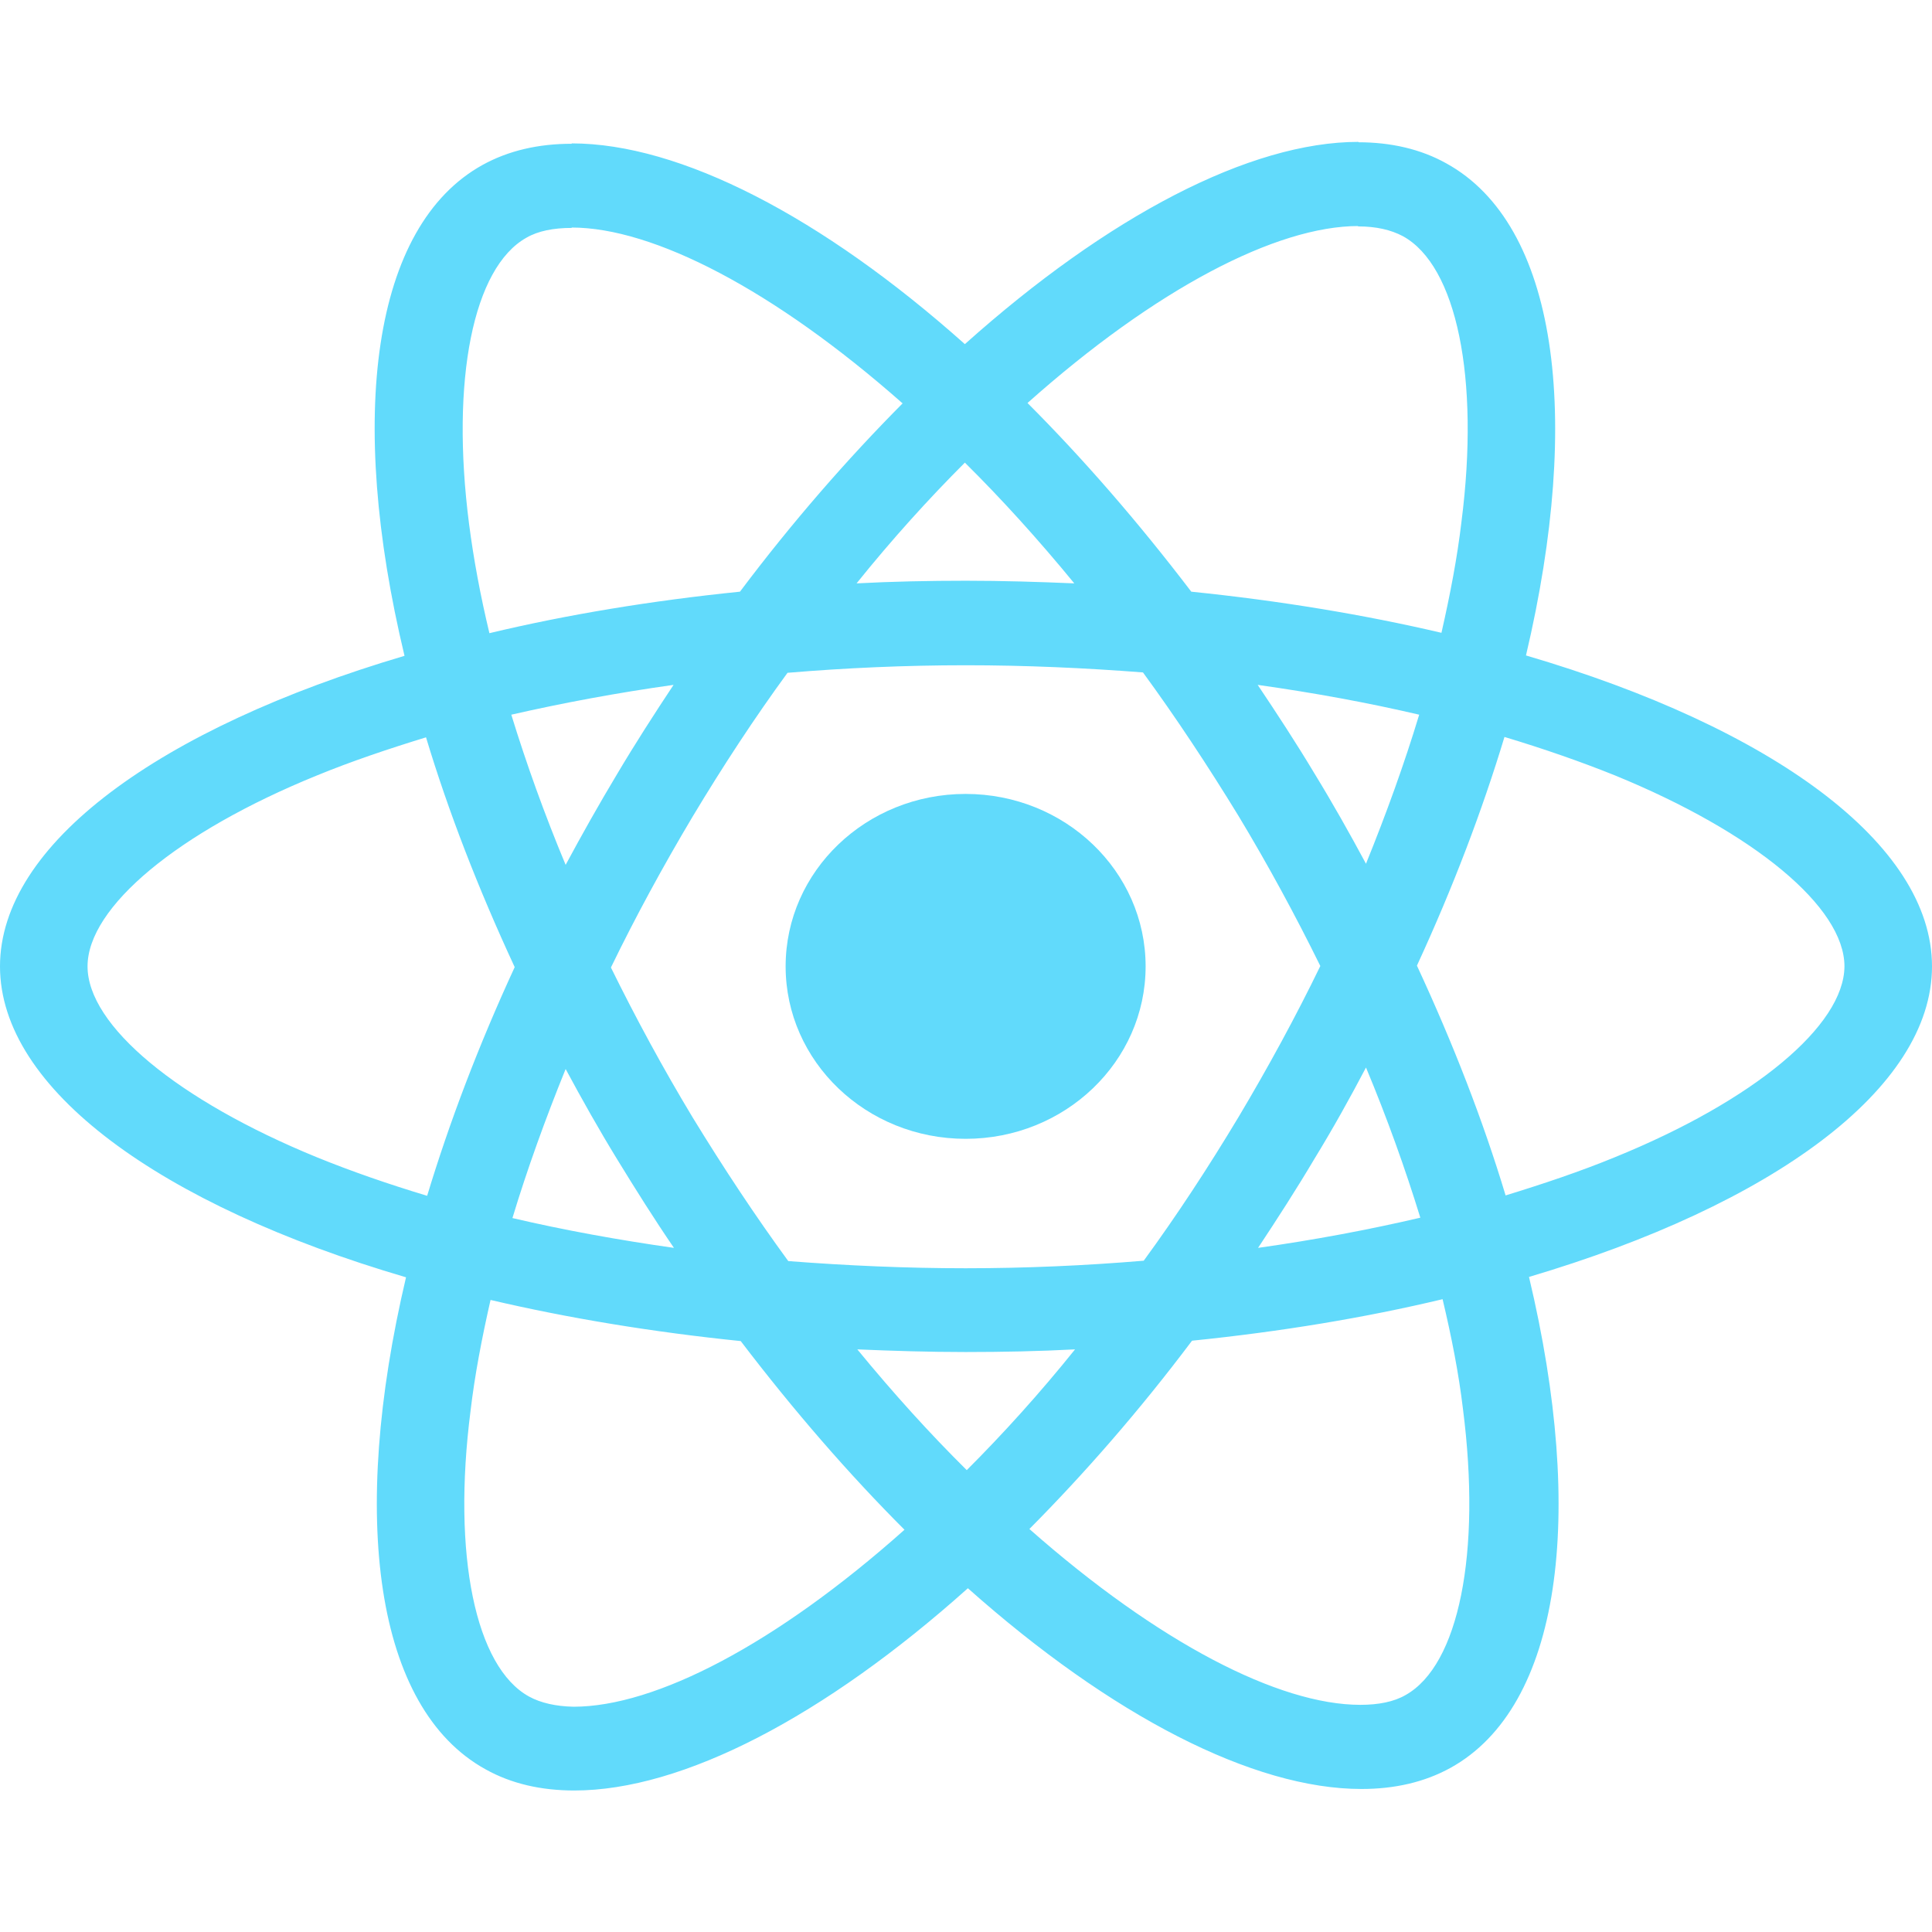
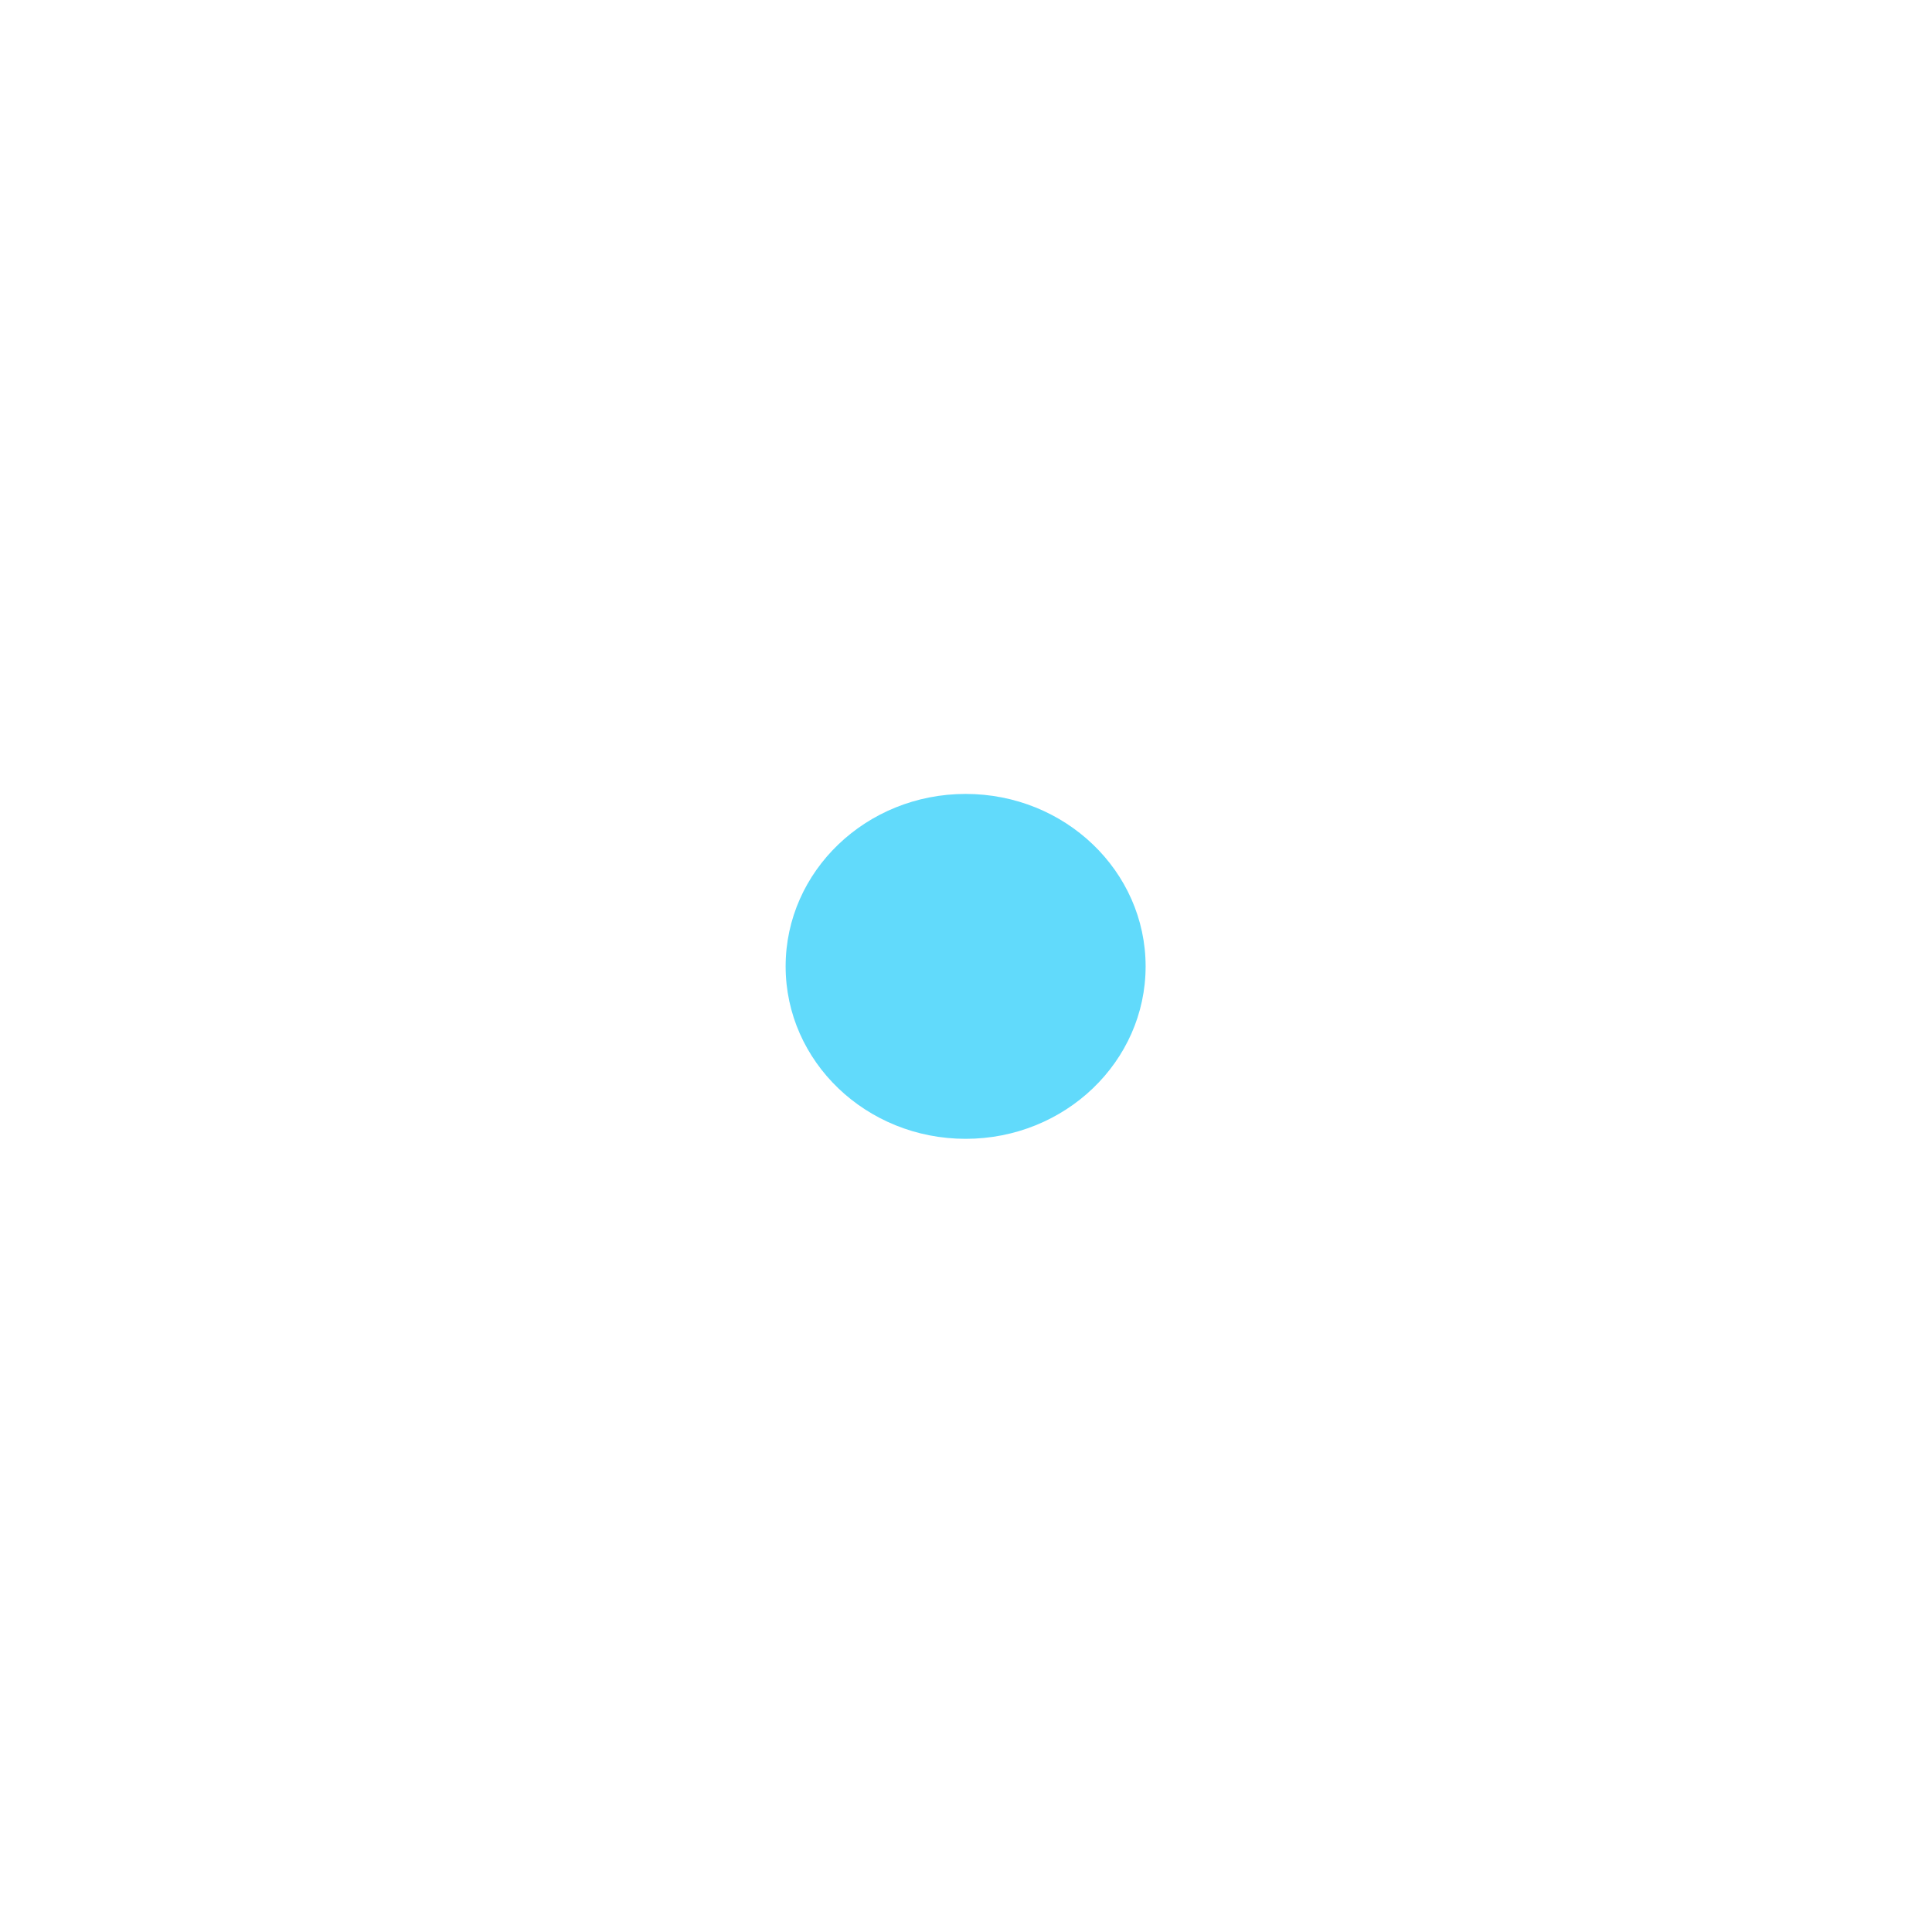
<svg xmlns="http://www.w3.org/2000/svg" version="1.1" id="Layer_2_1_" x="0px" y="0px" viewBox="0 0 512 512" style="enable-background:new 0 0 512 512;" xml:space="preserve">
  <style type="text/css">
	.st0{fill:#61DAFB;}
</style>
-   <path class="st0" d="M512,256.1c0-32.5-42.5-63.3-107.6-82.4c15-63.6,8.3-114.2-21.1-130.4c-6.8-3.8-14.7-5.6-23.4-5.6V60  c4.8,0,8.7,0.9,11.9,2.6c14.2,7.8,20.4,37.5,15.5,75.7c-1.1,9.4-3,19.3-5.3,29.4c-20.5-4.8-42.8-8.5-66.3-10.9  c-14.1-18.5-28.7-35.3-43.4-50c34-30.3,66-46.9,87.7-46.9V37.6l0,0c-28.7,0-66.3,19.6-104.3,53.6C217.8,57.4,180.2,38,151.5,38v22.3  c21.6,0,53.6,16.5,87.7,46.6c-14.6,14.7-29.2,31.4-43.1,49.9c-23.6,2.4-45.9,6.1-66.4,11c-2.4-10-4.2-19.7-5.4-29  c-4.9-38.2,1.1-67.9,15.2-75.8c3.1-1.8,7.2-2.6,12-2.6V38.1l0,0c-8.8,0-16.7,1.8-23.6,5.6C98.6,59.9,92,110.4,107.2,173.8  C42.3,193,0,223.7,0,256.1c0,32.5,42.5,63.3,107.6,82.4c-15,63.6-8.3,114.2,21.1,130.4c6.8,3.8,14.7,5.6,23.5,5.6  c28.7,0,66.3-19.6,104.3-53.6c38,33.8,75.6,53.2,104.3,53.2c8.8,0,16.7-1.8,23.6-5.6c29.3-16.2,35.9-66.7,20.8-130.1  C469.7,319.3,512,288.5,512,256.1z M376.1,189.4c-3.9,12.9-8.7,26.2-14.1,39.5c-4.3-8-8.8-16-13.7-24c-4.8-8-9.9-15.8-15-23.4  C348.2,183.6,362.4,186.2,376.1,189.4z M328.3,295.9c-8.1,13.5-16.5,26.3-25.2,38.2c-15.5,1.3-31.3,2-47.2,2  c-15.8,0-31.5-0.7-47-1.9c-8.7-11.9-17.1-24.6-25.3-38c-7.9-13.1-15.1-26.4-21.7-39.8c6.5-13.4,13.8-26.8,21.6-39.9  c8.1-13.5,16.5-26.3,25.2-38.2c15.5-1.3,31.3-2,47.2-2c15.8,0,31.5,0.7,47,1.9c8.7,11.9,17.1,24.6,25.3,38  c7.9,13.1,15.1,26.4,21.7,39.8C343.4,269.4,336.1,282.8,328.3,295.9z M362,282.9c5.6,13.4,10.4,26.8,14.4,39.8  c-13.7,3.2-28.1,5.9-43,8c5.1-7.7,10.2-15.6,15-23.7C353.3,299,357.8,290.9,362,282.9z M256.2,389.6c-9.7-9.6-19.4-20.3-29-32  c9.4,0.4,19,0.7,28.7,0.7c9.8,0,19.5-0.2,29-0.7C275.5,369.3,265.8,380,256.2,389.6z M178.6,330.7c-14.8-2.1-29.1-4.7-42.8-7.9  c3.9-12.9,8.7-26.2,14.1-39.5c4.3,8,8.8,16,13.7,24S173.4,323.1,178.6,330.7z M255.7,122.6c9.7,9.6,19.4,20.3,29,32  c-9.4-0.4-19-0.7-28.7-0.7c-9.8,0-19.5,0.2-29,0.7C236.4,142.9,246.1,132.2,255.7,122.6z M178.5,181.5c-5.1,7.7-10.2,15.6-15,23.7  c-4.8,8-9.3,16-13.6,24c-5.6-13.4-10.4-26.8-14.4-39.8C149.1,186.3,163.5,183.6,178.5,181.5z M84,306.7  c-36.9-15.1-60.8-34.9-60.8-50.6s23.9-35.6,60.8-50.6c9-3.7,18.8-7,28.9-10.1c5.9,19.6,13.8,40,23.5,60.9  c-9.6,20.8-17.3,41.1-23.2,60.6C102.9,313.8,93.1,310.4,84,306.7z M140.2,449.6c-14.2-7.8-20.4-37.5-15.5-75.7  c1.1-9.4,3-19.3,5.3-29.4c20.5,4.8,42.8,8.5,66.3,10.9c14.1,18.5,28.7,35.3,43.4,50c-34,30.3-66,46.9-87.7,46.9  C147.3,452.2,143.3,451.3,140.2,449.6z M387.7,373.4c4.9,38.2-1.1,67.9-15.2,75.8c-3.1,1.8-7.2,2.6-12,2.6  c-21.6,0-53.6-16.5-87.7-46.6c14.6-14.7,29.2-31.4,43.1-49.9c23.6-2.4,45.9-6.1,66.4-11C384.7,354.4,386.6,364.1,387.7,373.4z   M427.9,306.7c-9,3.7-18.8,7-28.9,10.1c-5.9-19.6-13.8-40-23.5-60.9c9.6-20.8,17.3-41.1,23.2-60.6c10.3,3.1,20.1,6.5,29.3,10.2  c36.9,15.1,60.8,34.9,60.8,50.6C488.7,271.8,464.8,291.7,427.9,306.7z" />
-   <path class="st0" d="M151.4,38L151.4,38L151.4,38z" />
  <ellipse class="st0" cx="255.9" cy="256.1" rx="47.7" ry="45.7" />
  <path class="st0" d="M359.8,37.7L359.8,37.7L359.8,37.7z" />
</svg>